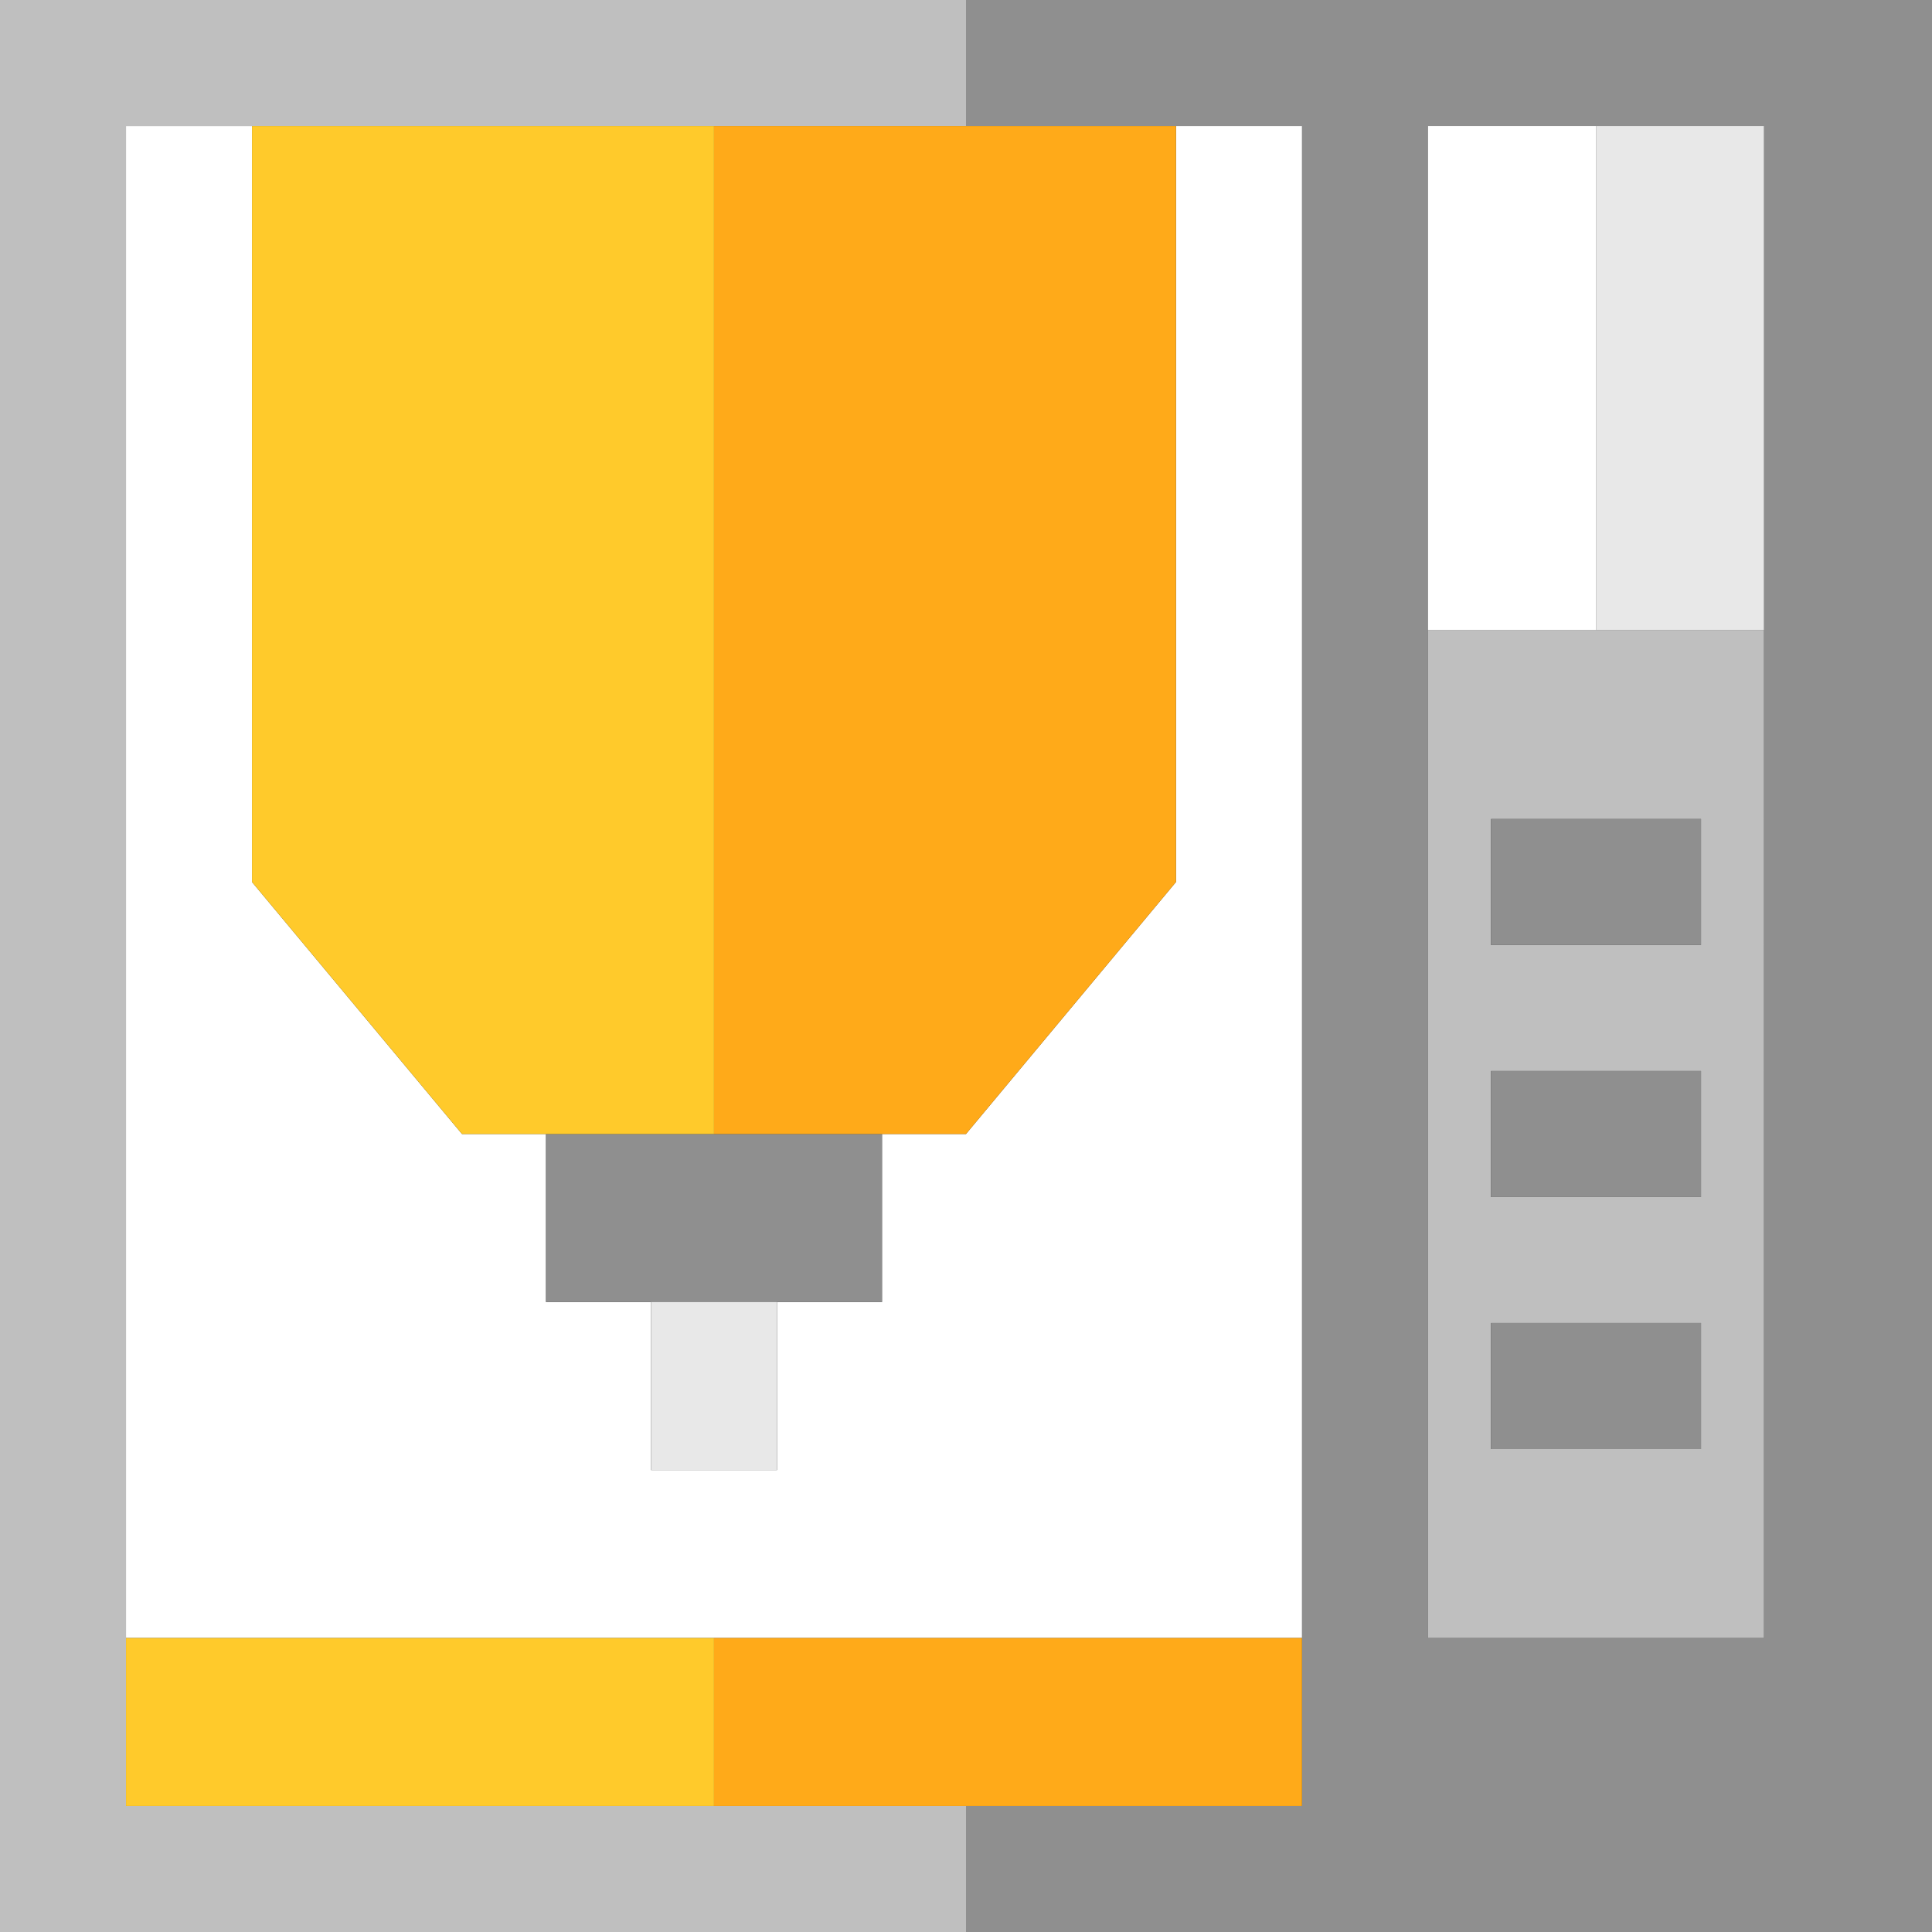
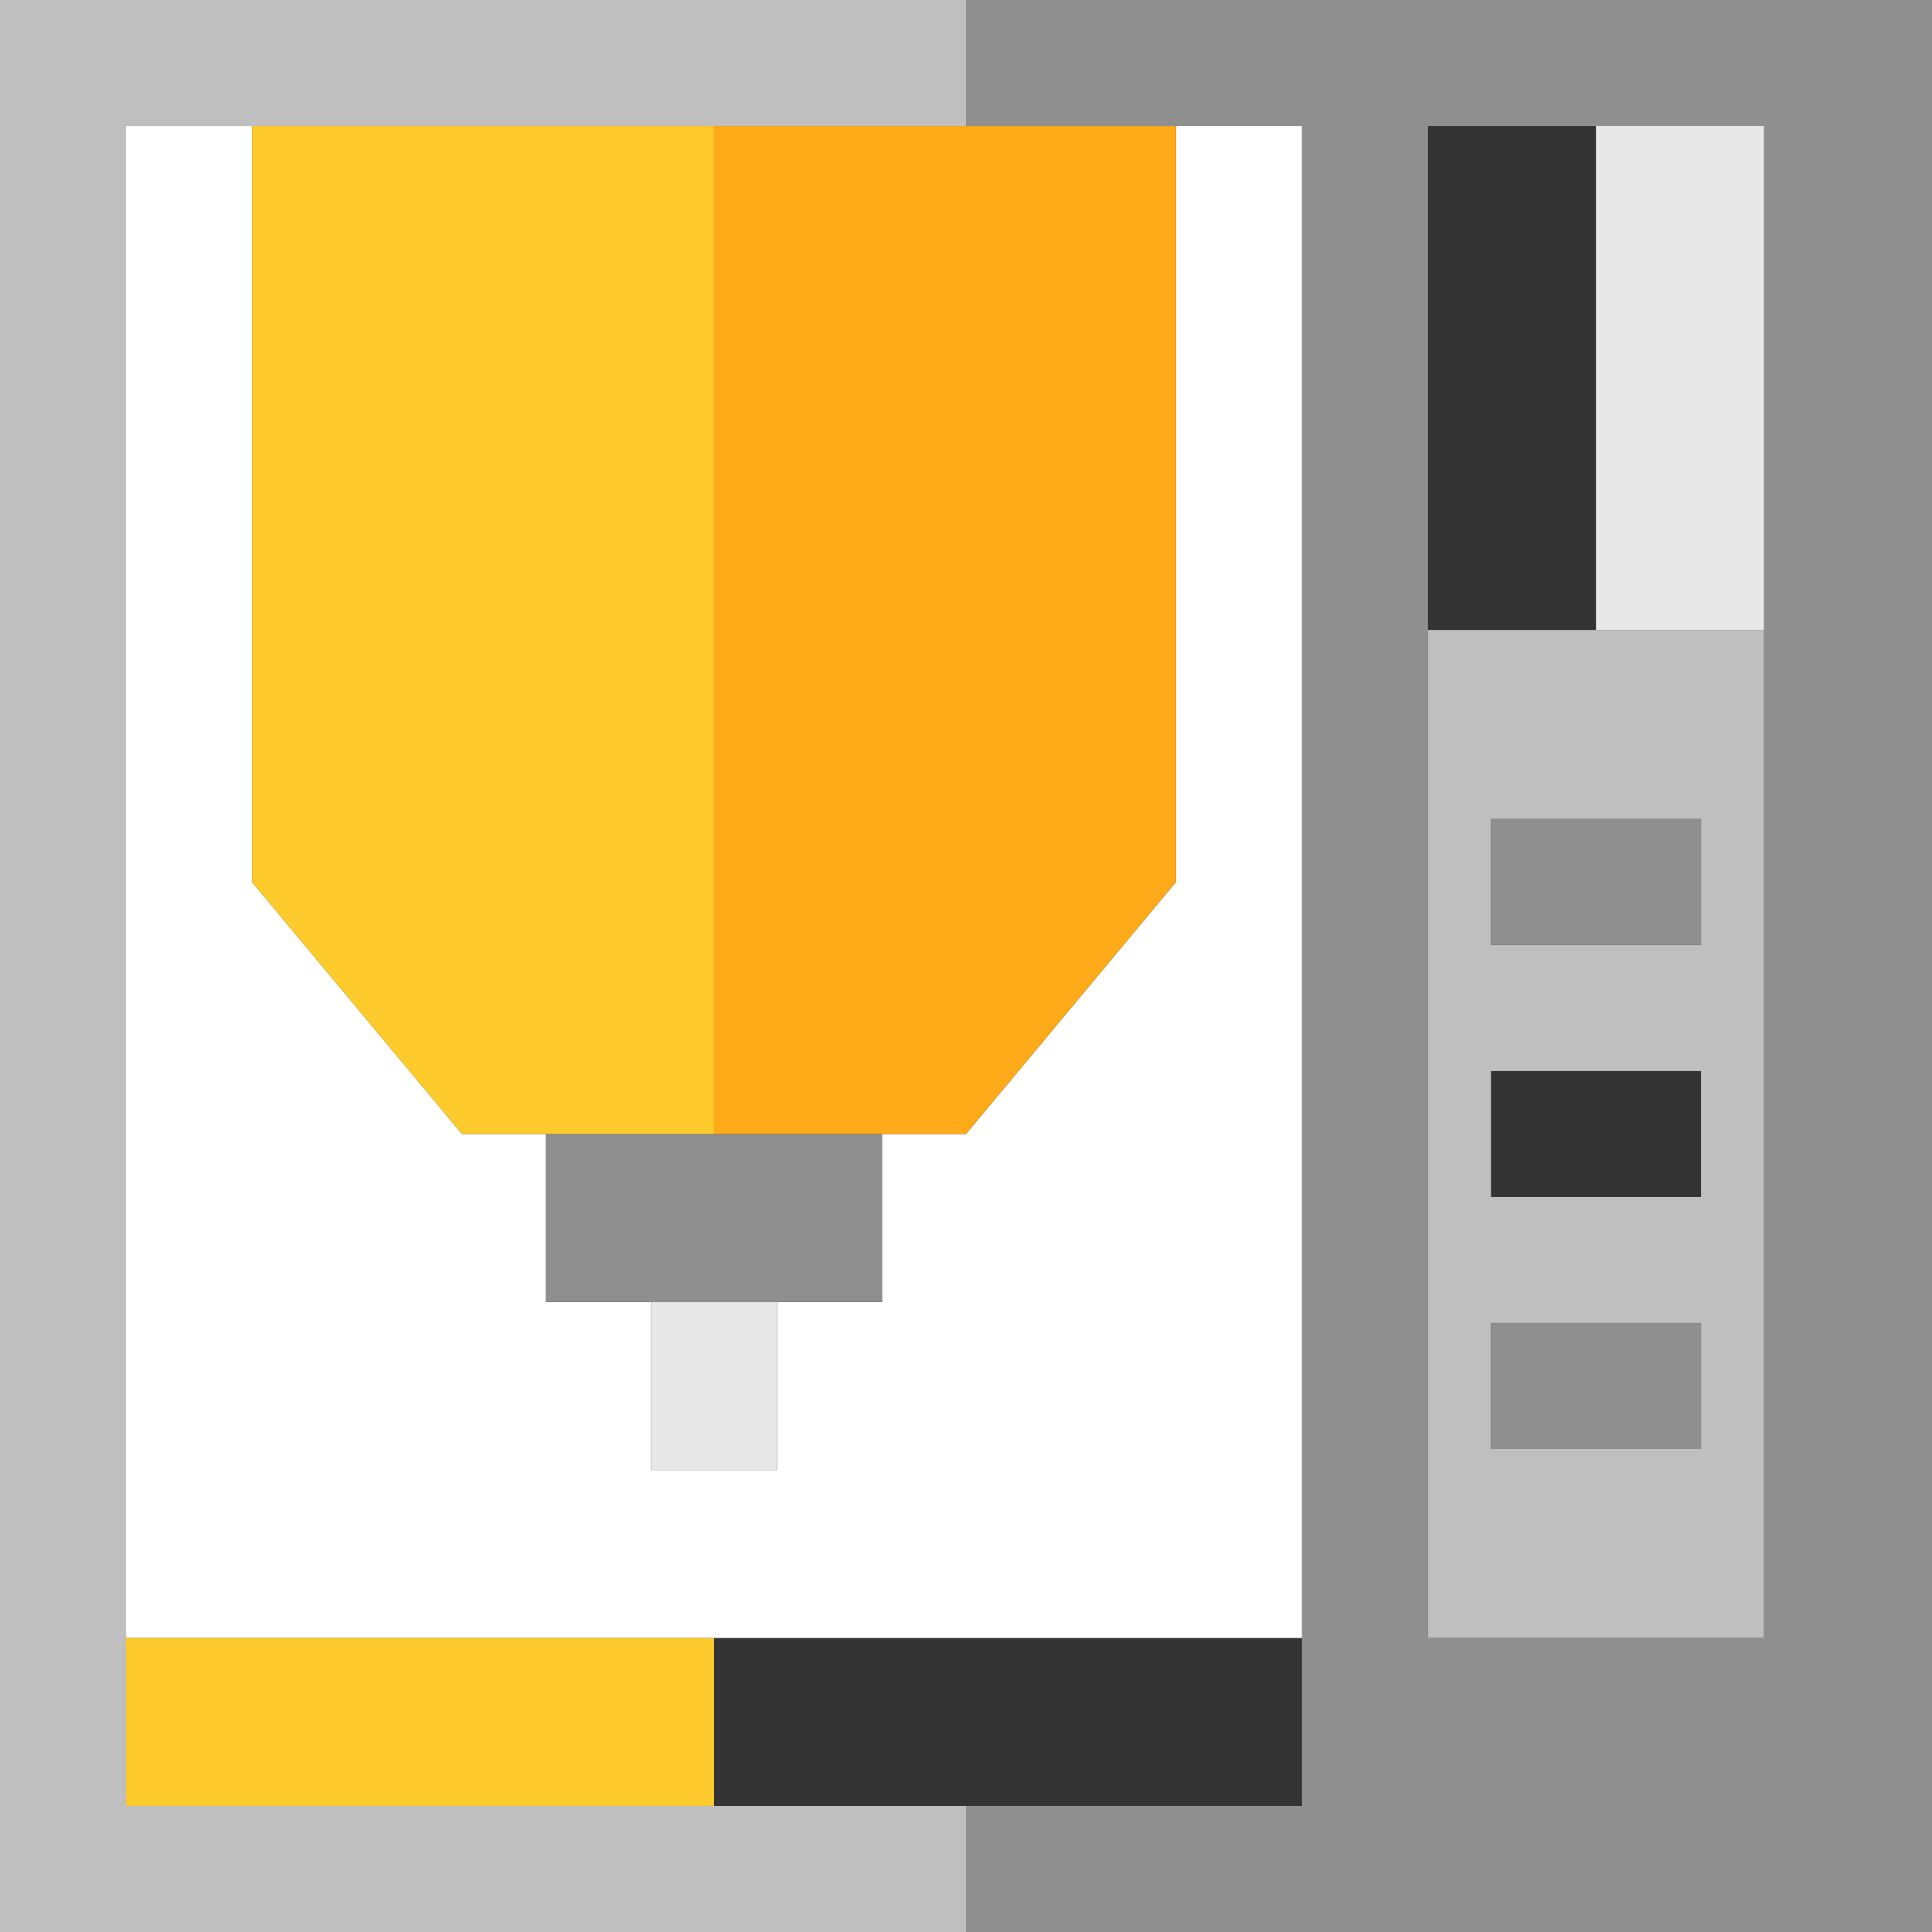
<svg xmlns="http://www.w3.org/2000/svg" version="1.1" id="Capa_1" x="0px" y="0px" viewBox="0 0 460 460" style="enable-background:new 0 0 460 460;" xml:space="preserve">
  <rect x="0" y="0" width="460" height="460" fill="#333333" stroke="none" />
  <g id="XMLID_1885_">
    <path id="XMLID_1886_" style="fill:#8F8F8F;" d="M230,0v30h80v400h-80v30h230V0H230z M420,390h-80V30h80V390z" />
    <polygon id="XMLID_1889_" style="fill:#BFBFBF;" points="30,430 30,30 230,30 230,0 0,0 0,460 230,460 230,430  " />
    <polygon id="XMLID_1890_" style="fill:#FFFFFF;" points="230,270 210,270 210,310 185,310 185,350 155,350 155,310 130,310    130,270 110,270 60,210 60,30 30,30 30,390 310,390 310,30 280,30 280,210  " />
-     <rect id="XMLID_1891_" x="170" y="390" style="fill:#FFAA19;" width="140" height="40" />
    <rect id="XMLID_1892_" x="30" y="390" style="fill:#FFCA2B;" width="140" height="40" />
    <rect id="XMLID_1893_" x="130" y="270" style="fill:#8F8F8F;" width="80" height="40" />
    <rect id="XMLID_1894_" x="155" y="310" style="fill:#E8E8E8;" width="30" height="40" />
    <polygon id="XMLID_1895_" style="fill:#FFAA19;" points="170,270 230,270 280,210 280,30 170,30  " />
    <polygon id="XMLID_1896_" style="fill:#FFCA2B;" points="110,270 170,270 170,30 60,30 60,210  " />
    <path id="XMLID_1897_" style="fill:#BFBFBF;" d="M340,150v240h80V150H340z M405,345h-50v-30h50V345z M405,285h-50v-30h50V285z    M405,225h-50v-30h50V225z" />
    <rect id="XMLID_1902_" x="355" y="195" style="fill:#8F8F8F;" width="50" height="30" />
-     <rect id="XMLID_1903_" x="355" y="255" style="fill:#8F8F8F;" width="50" height="30" />
    <rect id="XMLID_1904_" x="355" y="315" style="fill:#8F8F8F;" width="50" height="30" />
    <rect id="XMLID_1905_" x="380" y="30" style="fill:#E8E8E8;" width="40" height="120" />
-     <rect id="XMLID_1906_" x="340" y="30" style="fill:#FFFFFF;" width="40" height="120" />
  </g>
  <g>
</g>
  <g>
</g>
  <g>
</g>
  <g>
</g>
  <g>
</g>
  <g>
</g>
  <g>
</g>
  <g>
</g>
  <g>
</g>
  <g>
</g>
  <g>
</g>
  <g>
</g>
  <g>
</g>
  <g>
</g>
  <g>
</g>
</svg>